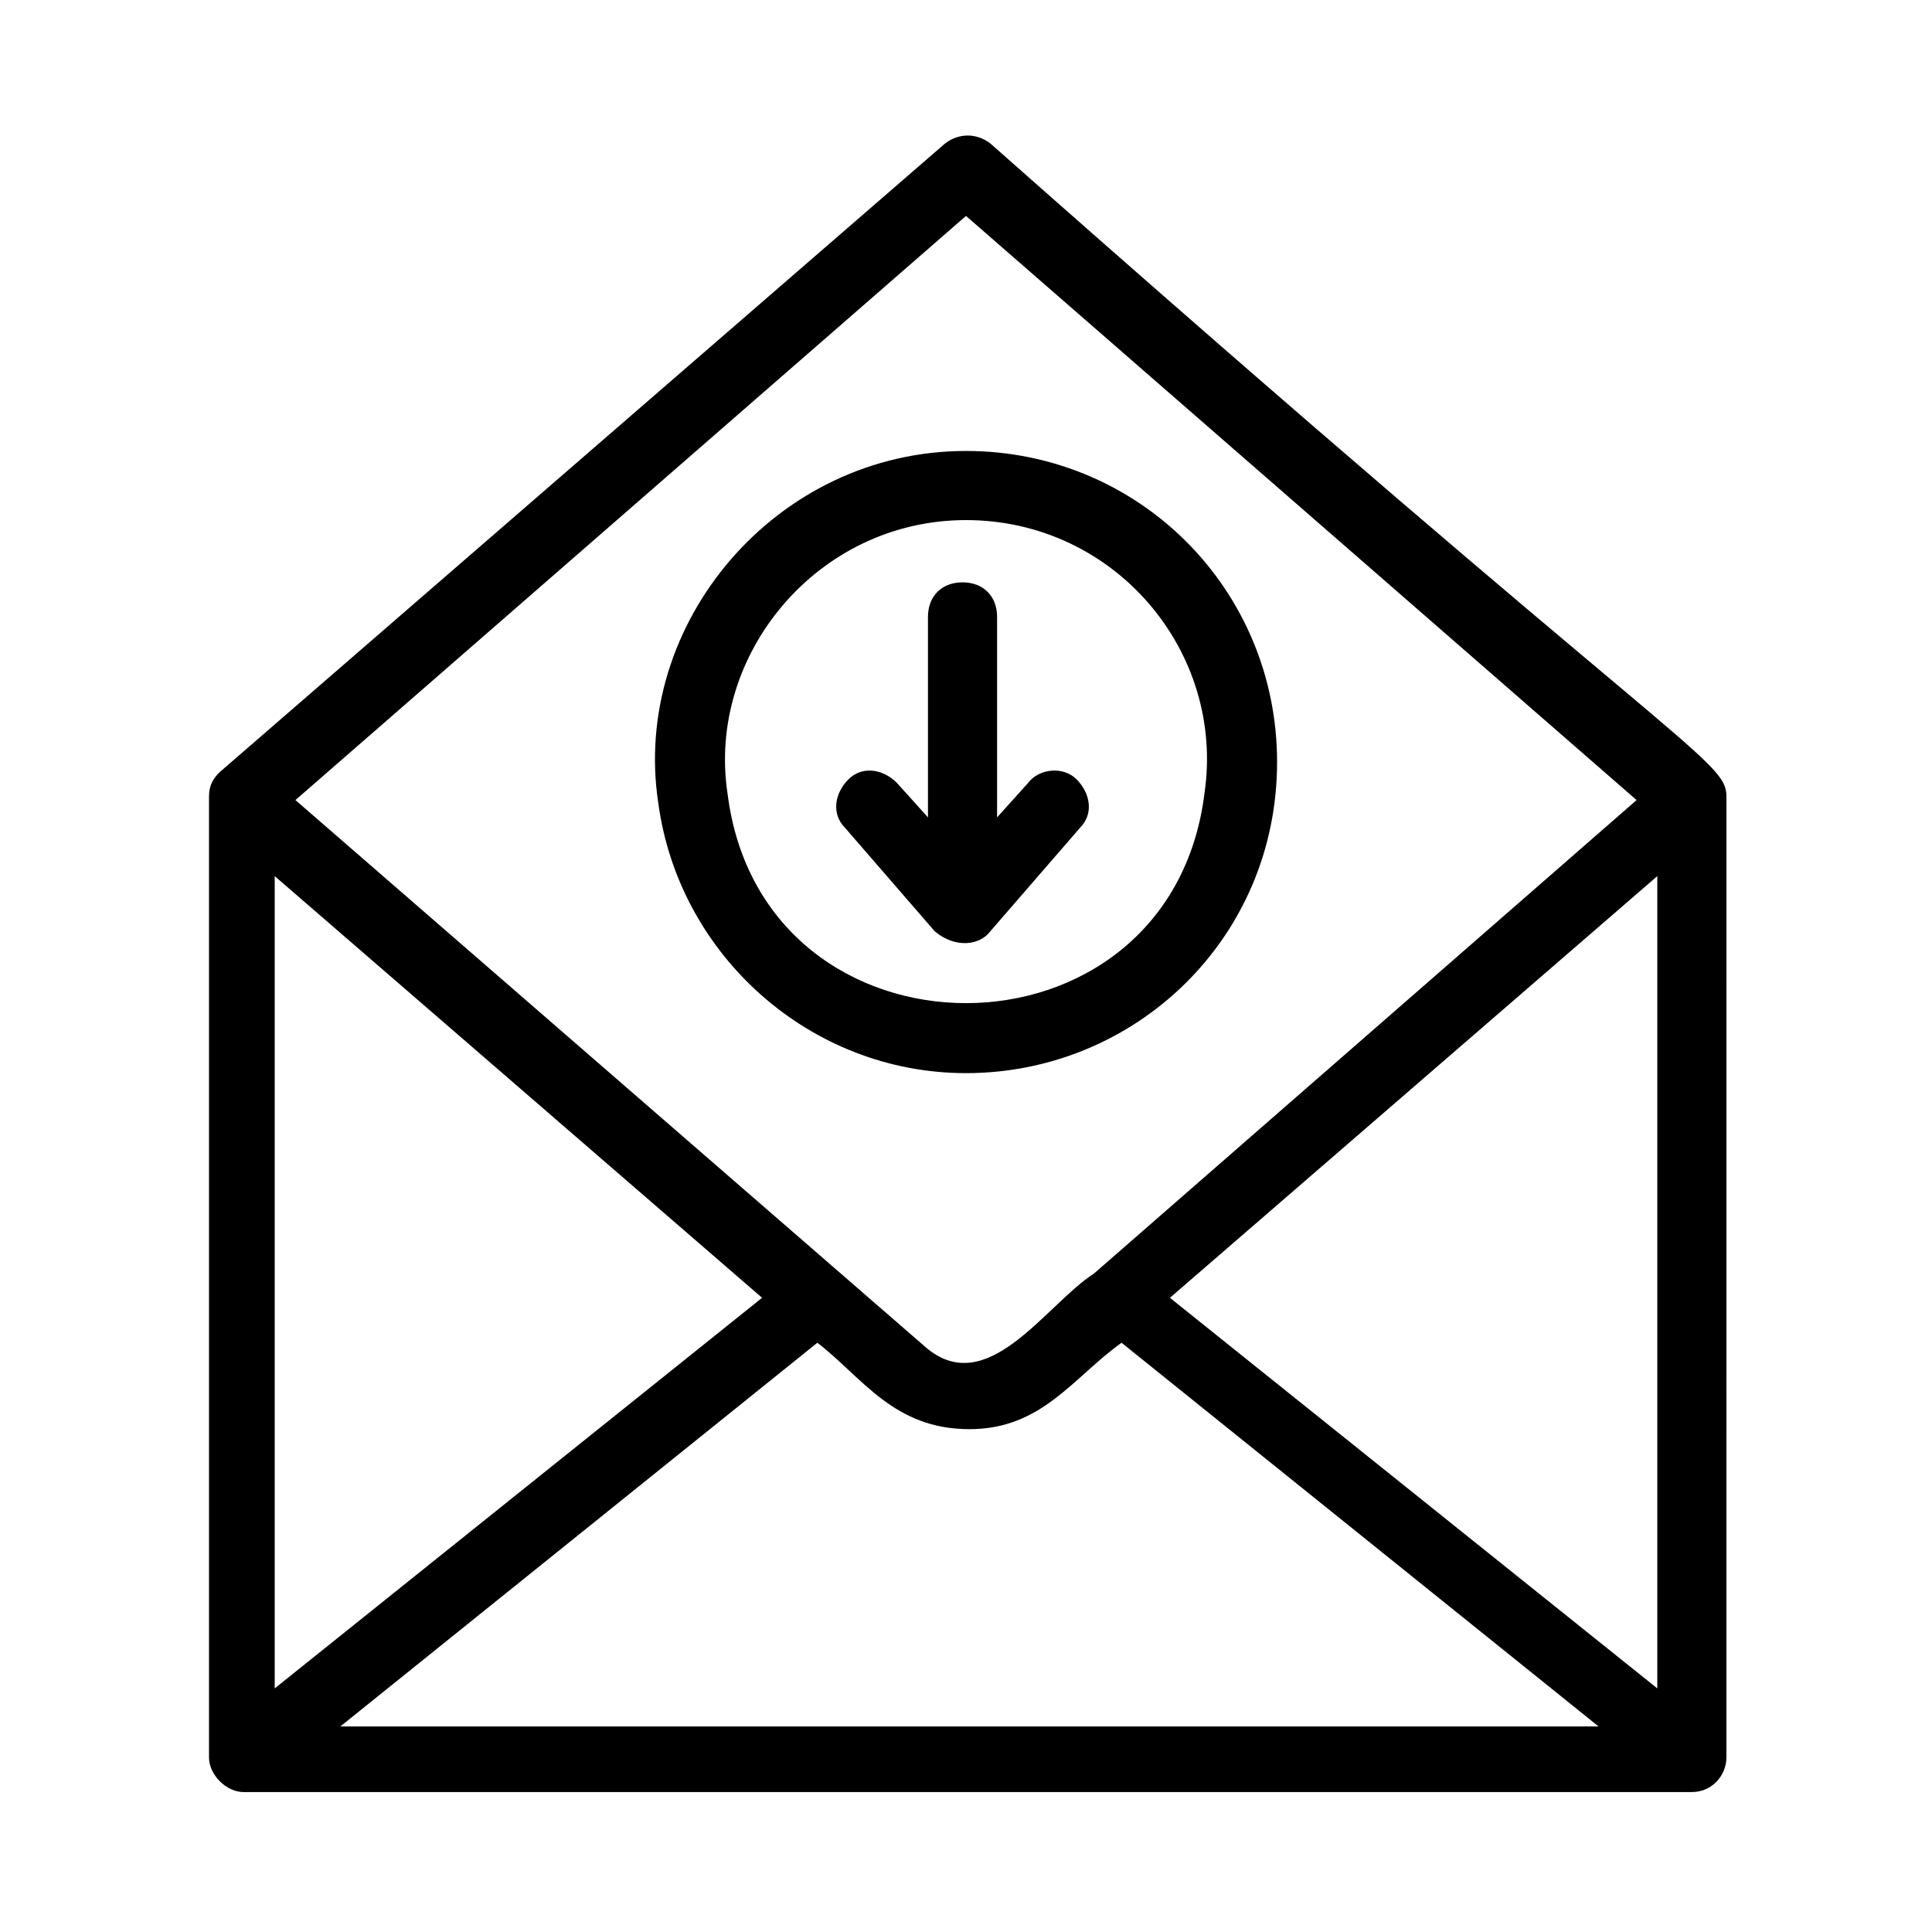
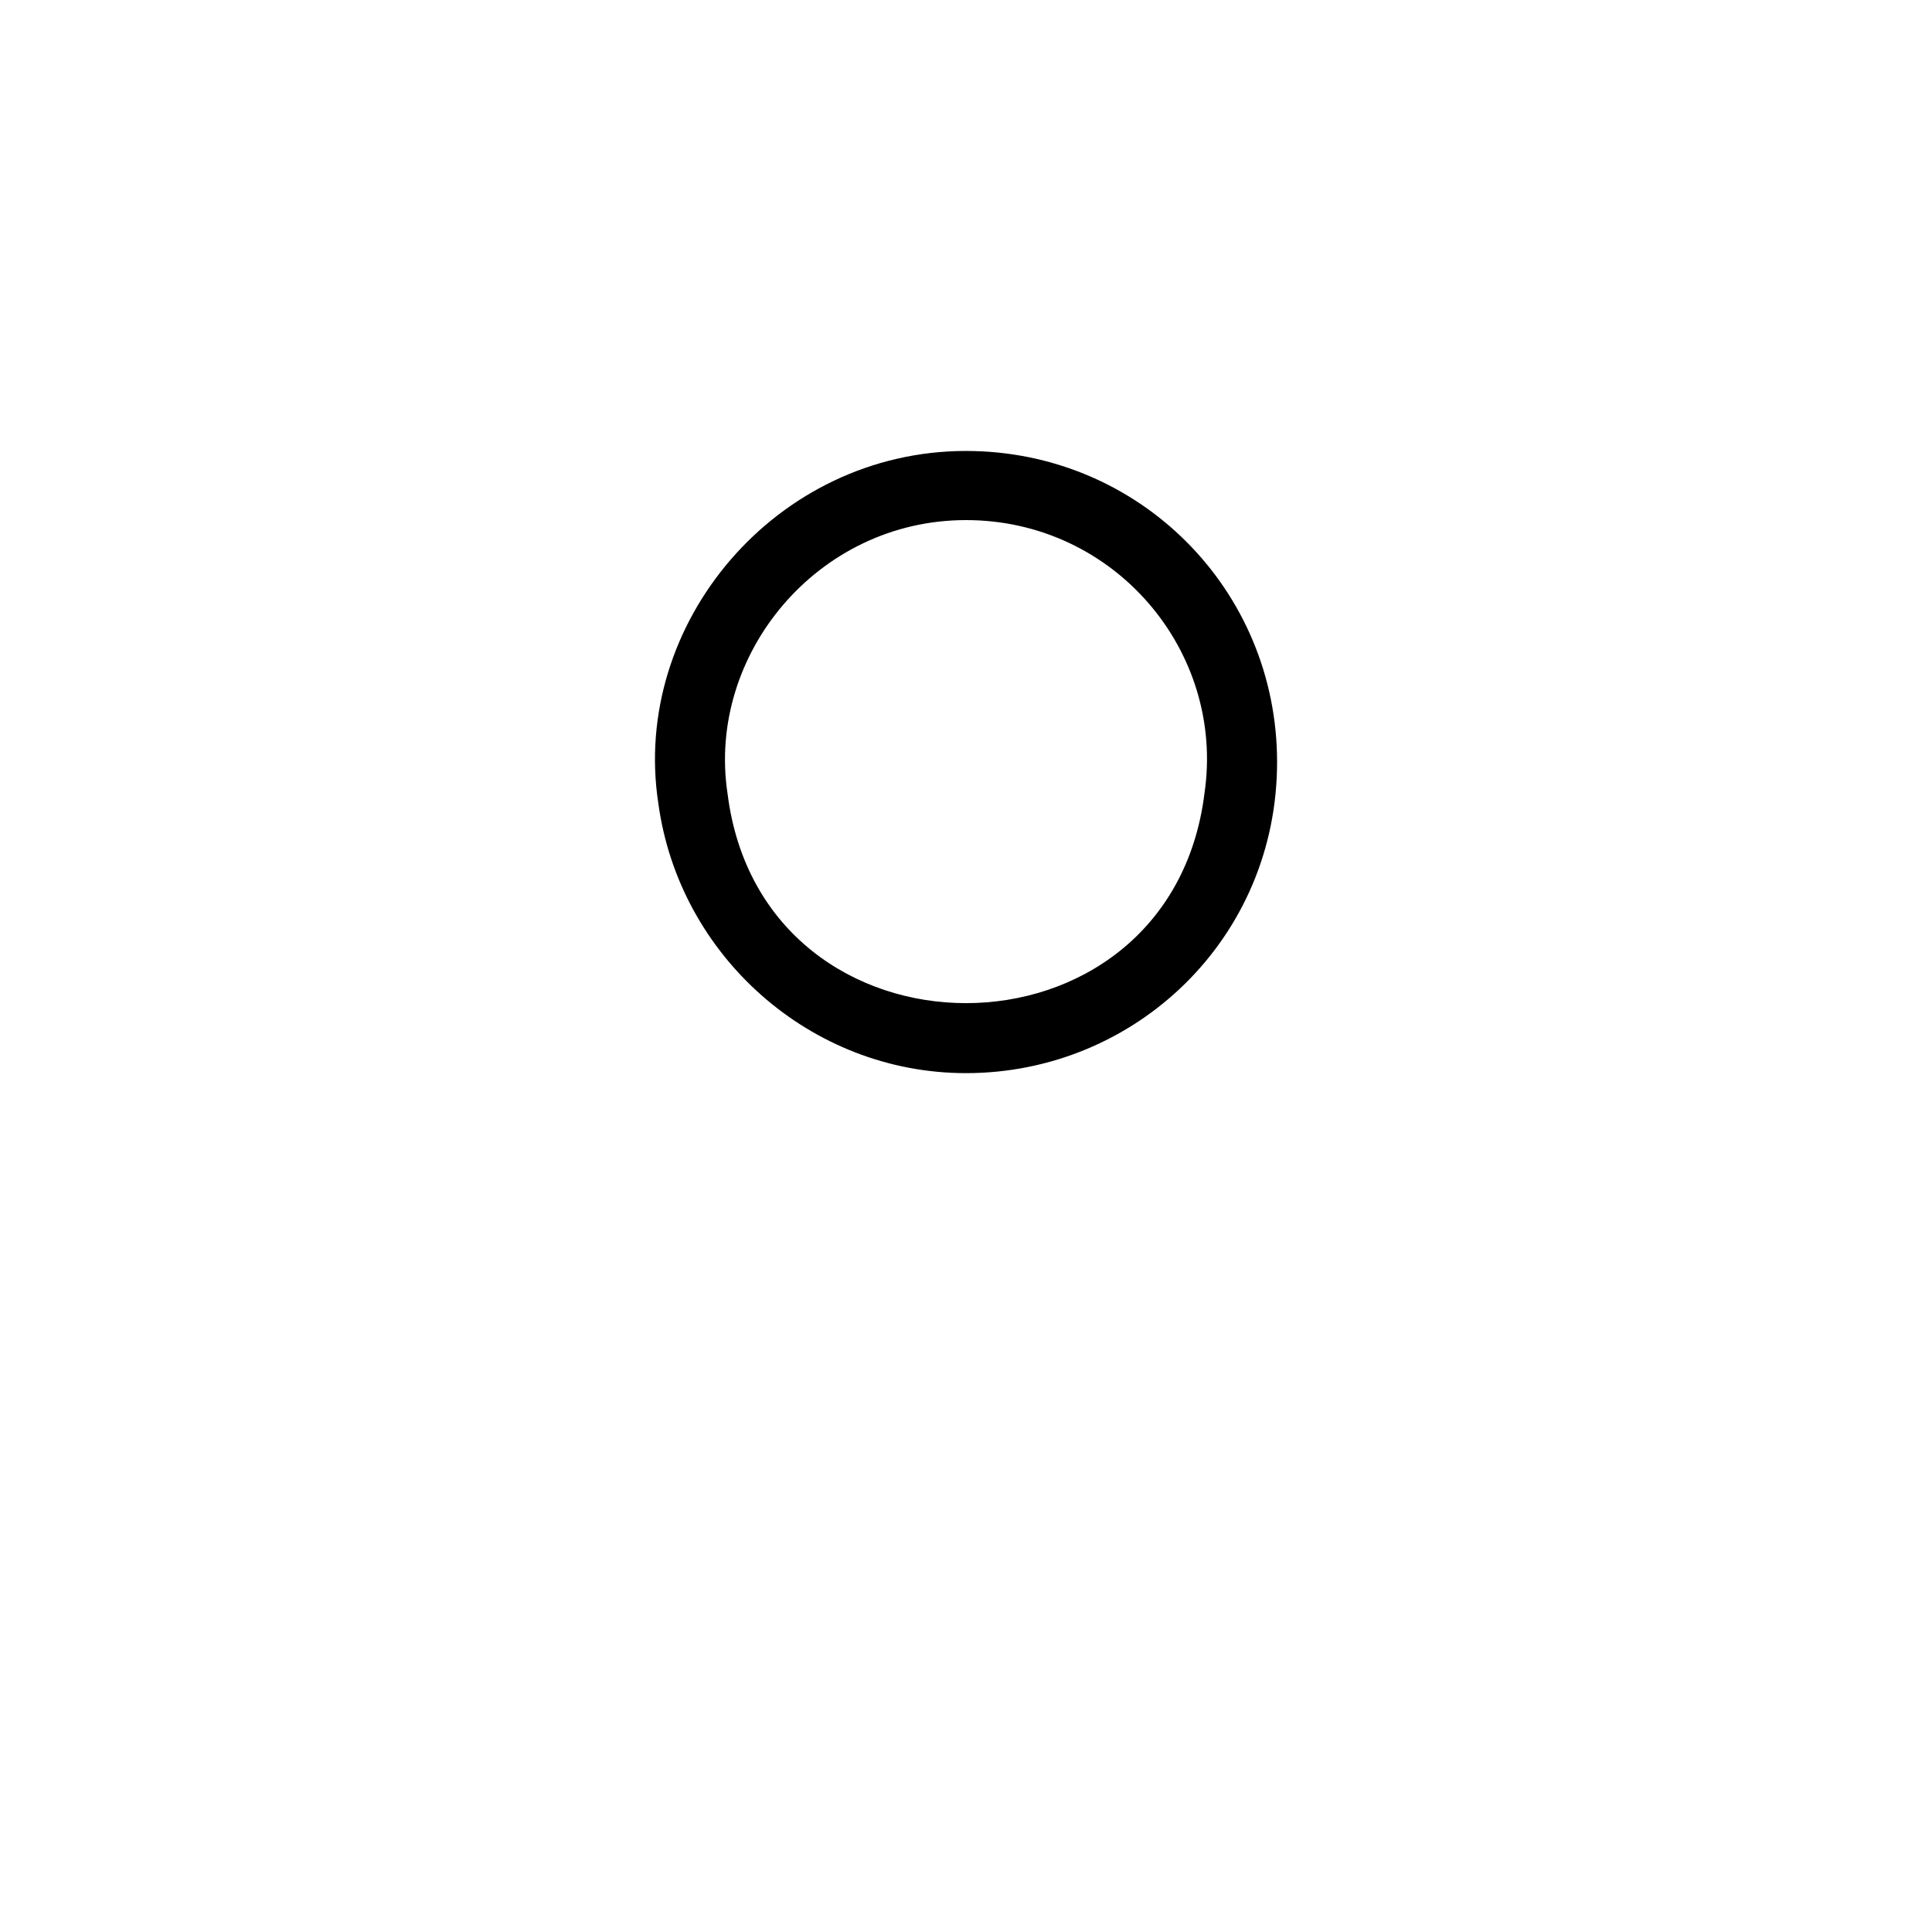
<svg xmlns="http://www.w3.org/2000/svg" fill="#000000" width="800px" height="800px" version="1.1" viewBox="144 144 512 512">
  <g>
-     <path d="m406.41 390.84 23.816-27.48c3.664-3.664 2.75-9.16-0.918-12.824-3.664-3.664-10.078-2.75-12.824 0.918l-8.246 9.16v-53.129c0-5.496-3.664-9.16-9.16-9.16s-9.16 3.664-9.16 9.16v53.129l-8.246-9.16c-3.664-3.664-9.16-4.582-12.824-0.918-3.664 3.664-4.582 9.16-0.918 12.824l23.816 27.48c5.504 4.578 11.918 3.664 14.664 0z" />
-     <path d="m601.52 355.11c0-10.078-11.91-10.992-195.11-173.13-3.664-2.75-8.246-2.75-11.91 0l-192.36 166.71c-1.832 1.832-2.75 3.664-2.75 6.414v254.65c0 4.582 4.582 9.16 9.16 9.16h383.81c5.496 0 9.16-4.582 9.16-9.16l0.004-254.65v0zm-201.52-153.89 177.71 154.81-143.82 125.49c-12.824 8.246-28.398 33.895-44.887 19.238l-166.71-144.73zm-183.2 174.96 129.16 111.75-129.16 103.51zm17.402 225.34 126.41-101.68c11.91 9.16 20.152 22.902 40.305 22.902 19.238 0 27.48-13.742 40.305-22.902l126.41 101.68zm349-10.078-129.16-103.51 129.16-111.75z" />
    <path d="m482.44 345.95c0-45.801-36.641-82.441-82.441-82.441-50.383 0-88.855 45.801-81.527 93.434 5.496 40.305 40.305 71.449 81.527 71.449 44.883 0 82.441-35.723 82.441-82.441zm-145.65 8.246c-5.496-36.641 23.816-72.367 63.207-72.367s68.703 34.809 63.207 72.367c-9.164 74.195-117.25 74.195-126.41 0z" />
  </g>
</svg>